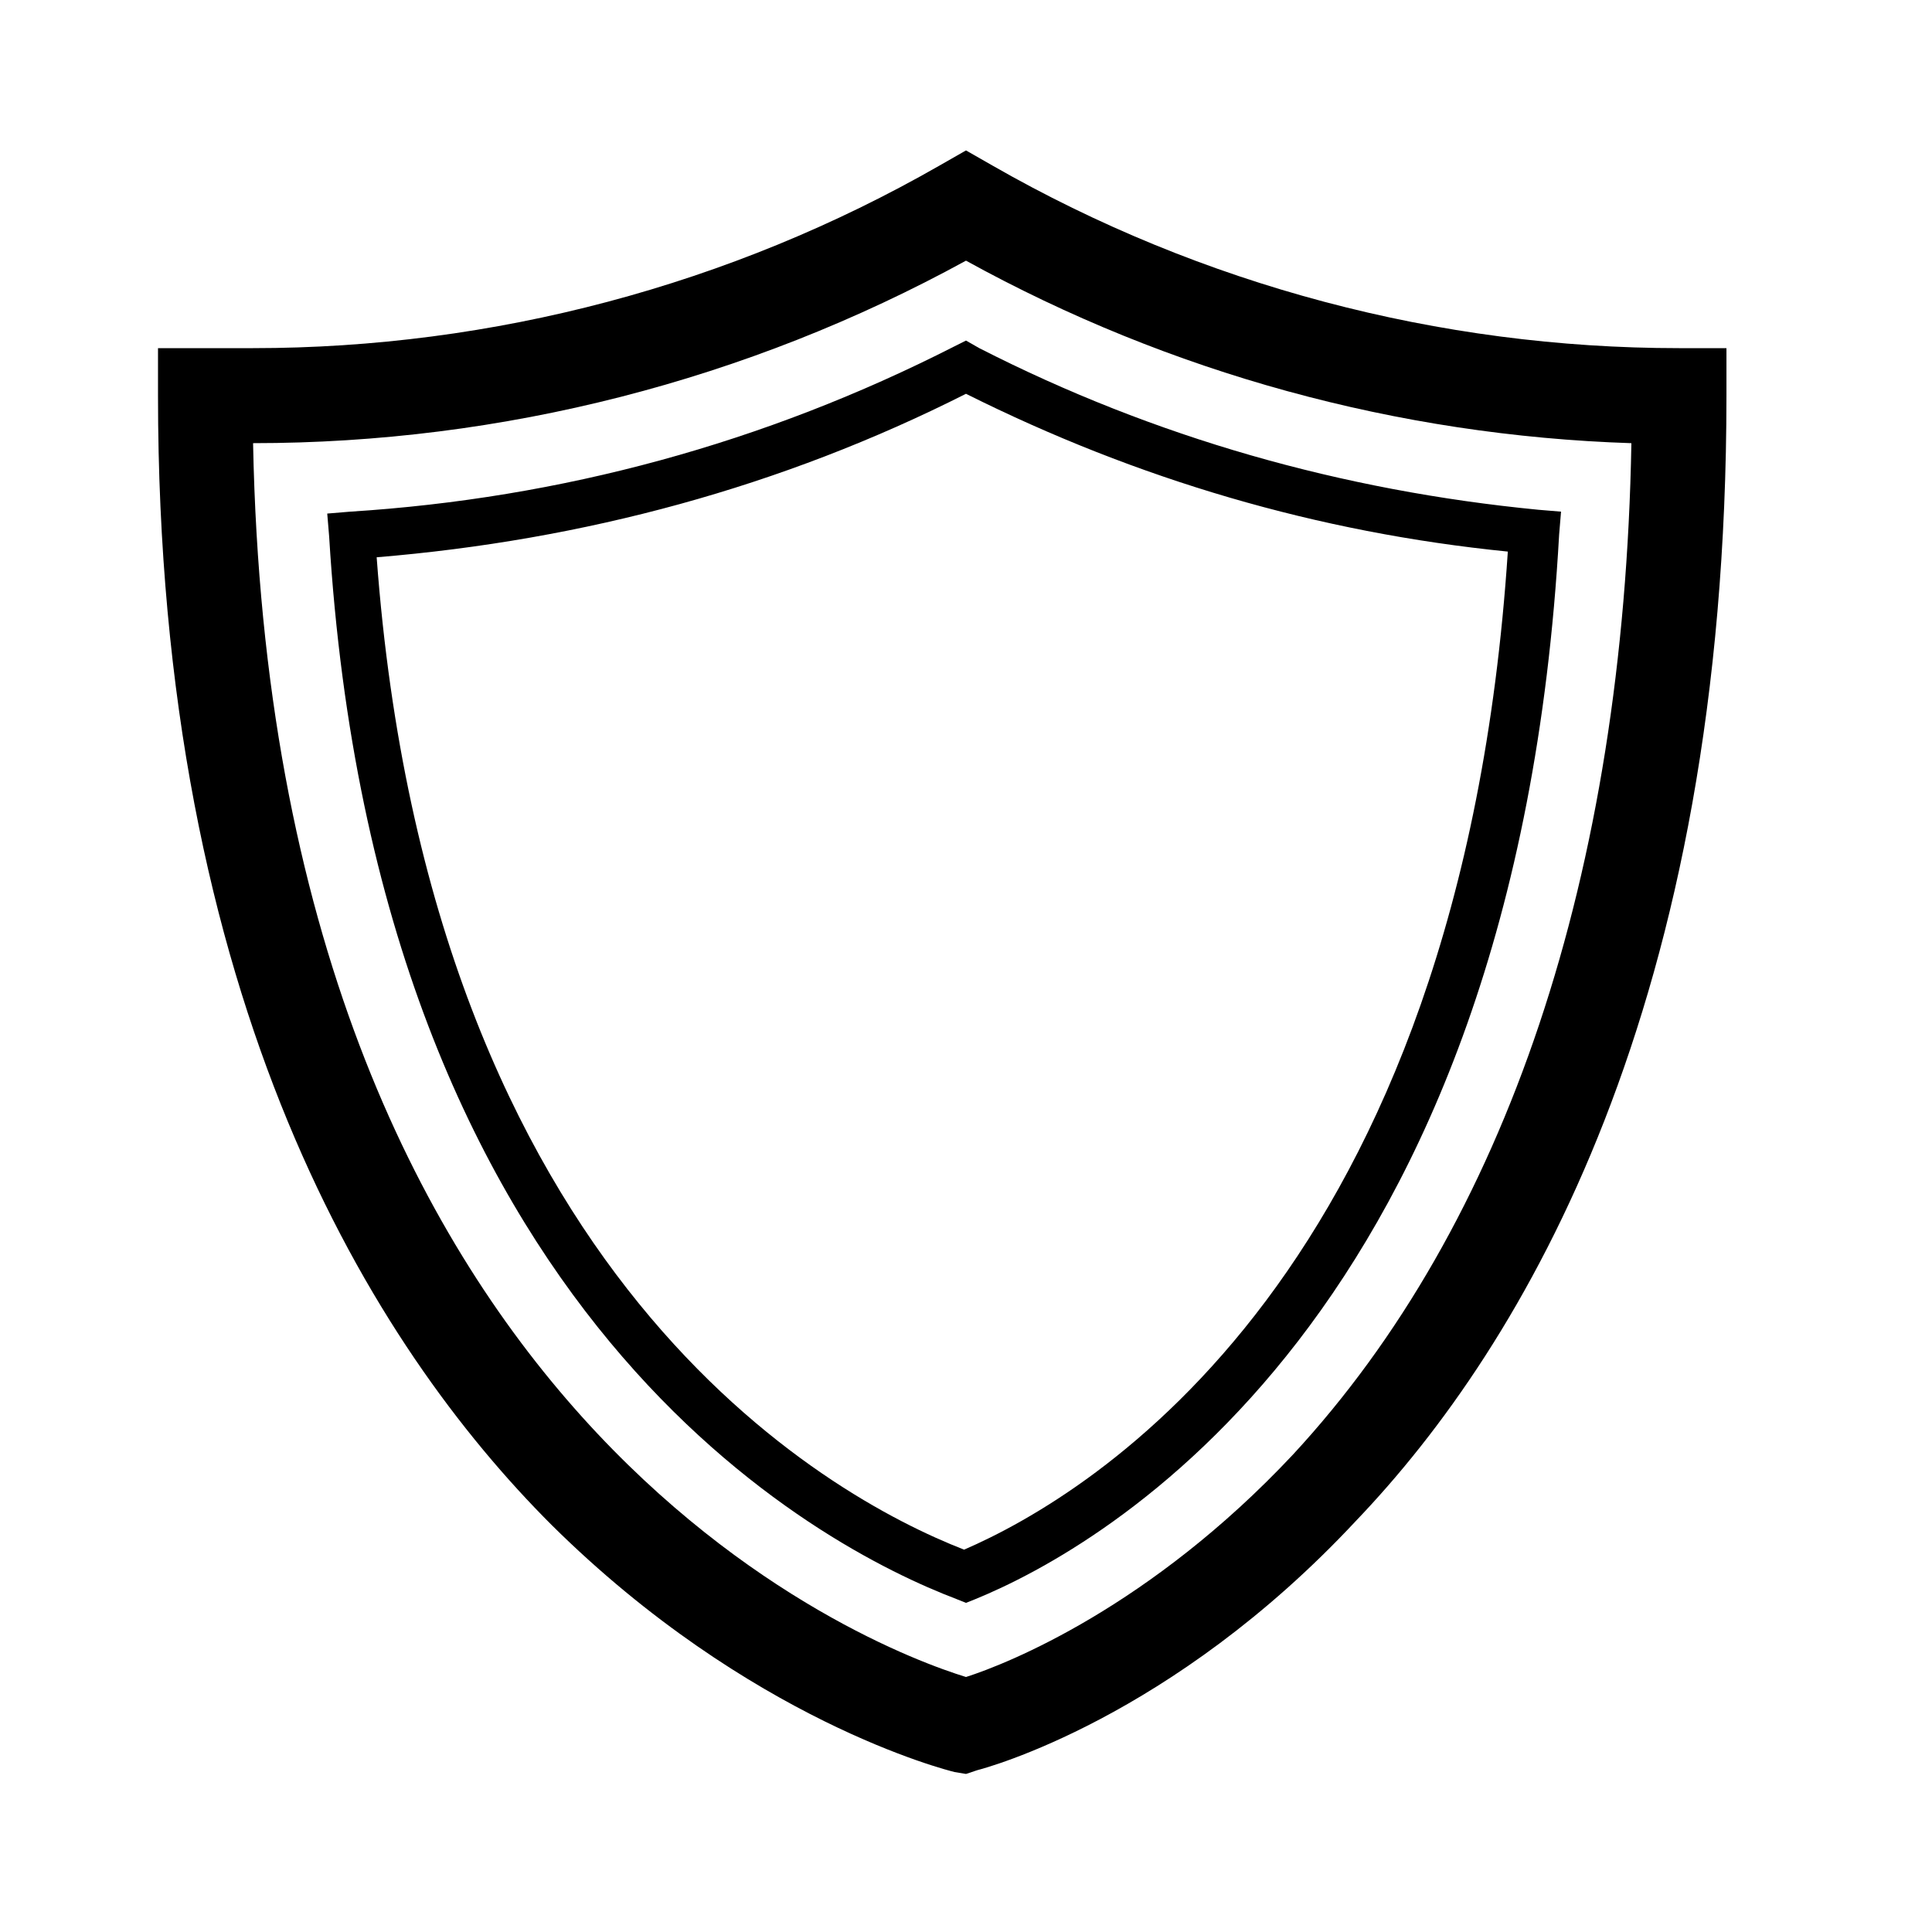
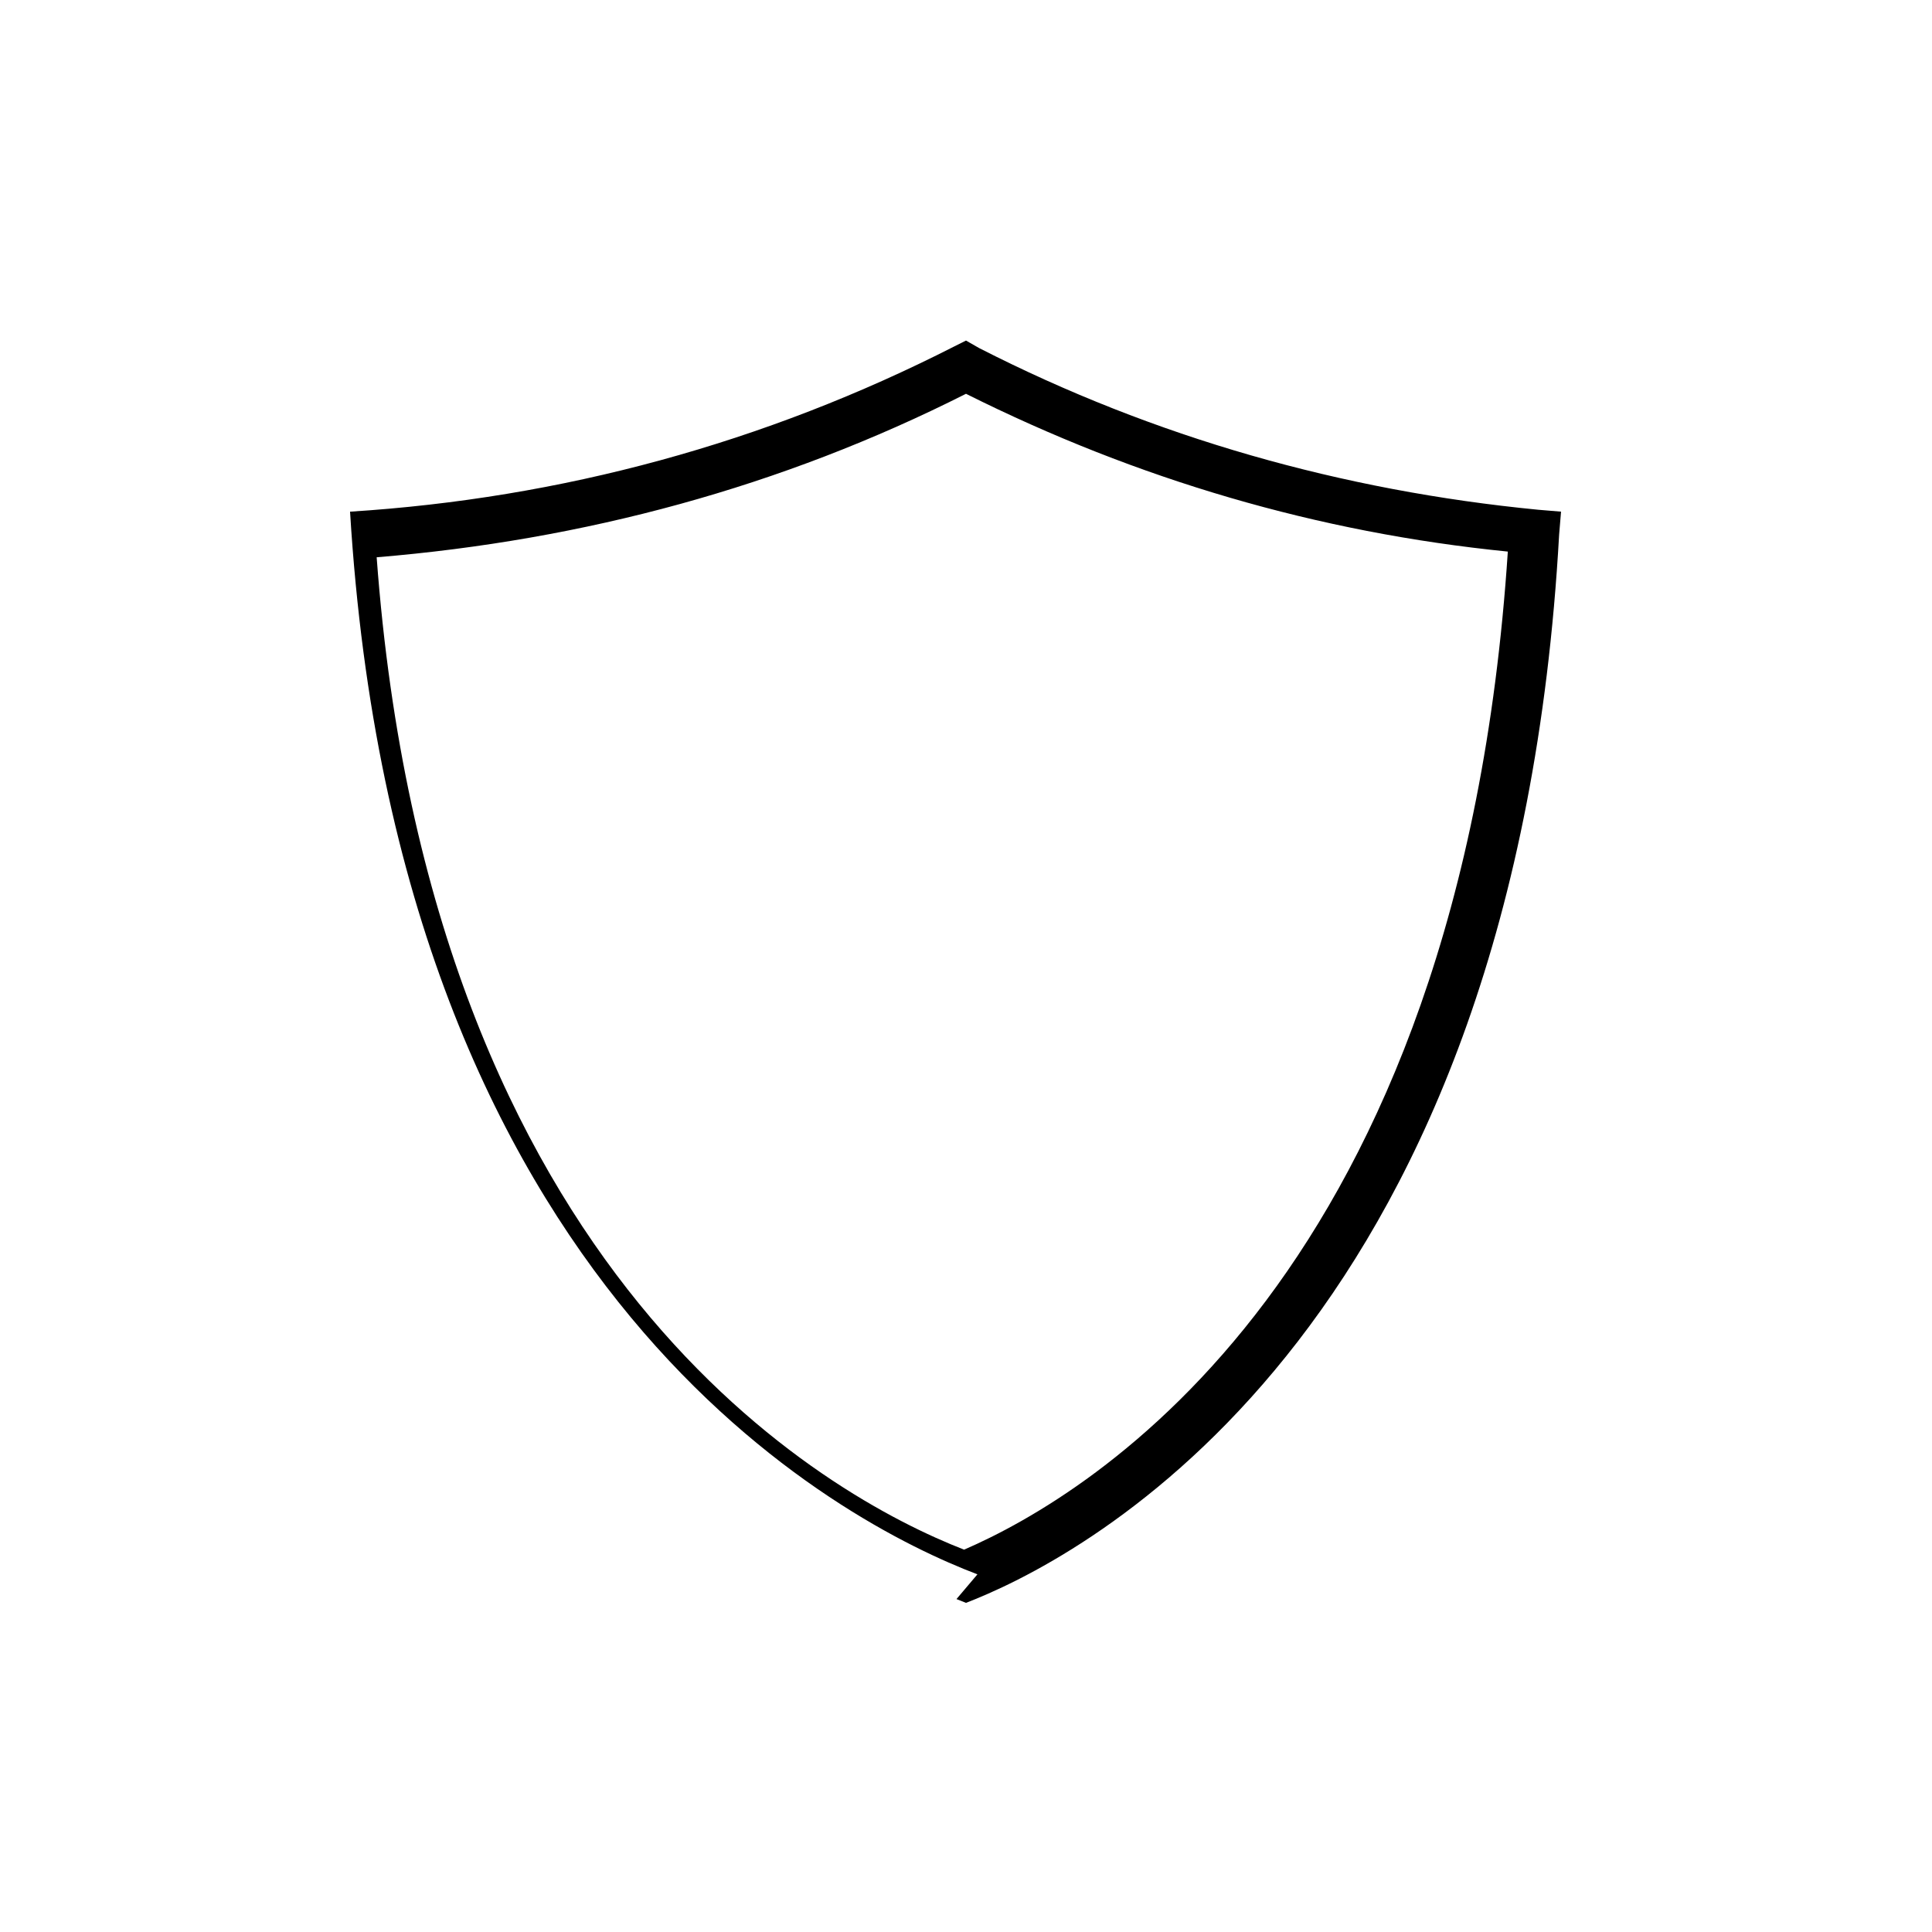
<svg xmlns="http://www.w3.org/2000/svg" fill="#000000" width="800px" height="800px" version="1.1" viewBox="144 144 512 512">
  <g>
-     <path d="m396.98 613.61 3.023 0.504 3.023-1.008c2.016-0.504 51.387-13.602 100.26-66 44.836-46.852 98.242-137.04 98.242-298.25v-12.594h-12.594c-63.48 0-126.46-16.625-181.88-48.367l-7.055-4.031-7.055 4.031c-55.418 31.738-118.39 48.367-181.88 48.367h-25.191v12.594c0 161.22 56.93 251.91 104.29 299.26 52.395 51.895 104.79 64.992 106.81 65.496zm3.023-400.53c53.906 29.727 114.36 46.352 176.33 48.367-2.016 114.36-33.25 207.07-89.68 268.03-37.785 40.305-75.57 55.418-86.656 58.945-24.684-7.559-183.89-67.512-188.93-326.98 66 0 130.99-16.625 188.93-48.363z" />
-     <path d="m397.48 567.77 2.519 1.008 2.519-1.008c33.25-13.602 143.08-74.562 154.67-282.13l0.504-6.047-6.047-0.504c-51.891-5.039-101.77-19.145-148.12-42.824l-3.523-2.012-3.023 1.512c-50.383 25.695-104.29 40.305-160.21 43.832l-6.047 0.504 0.504 6.047c12.594 207.57 130.49 268.02 166.26 281.62zm2.519-319.41c45.344 22.672 93.203 36.777 143.59 41.816-12.598 191.45-110.34 249.89-144.09 264.5-36.277-14.105-141.57-72.043-155.68-262.99 54.918-4.535 107.31-18.641 156.18-43.328z" />
+     <path d="m397.48 567.77 2.519 1.008 2.519-1.008c33.25-13.602 143.08-74.562 154.67-282.13l0.504-6.047-6.047-0.504c-51.891-5.039-101.77-19.145-148.12-42.824l-3.523-2.012-3.023 1.512c-50.383 25.695-104.29 40.305-160.21 43.832c12.594 207.57 130.49 268.02 166.26 281.62zm2.519-319.41c45.344 22.672 93.203 36.777 143.59 41.816-12.598 191.45-110.34 249.89-144.09 264.5-36.277-14.105-141.57-72.043-155.68-262.99 54.918-4.535 107.31-18.641 156.18-43.328z" />
  </g>
</svg>